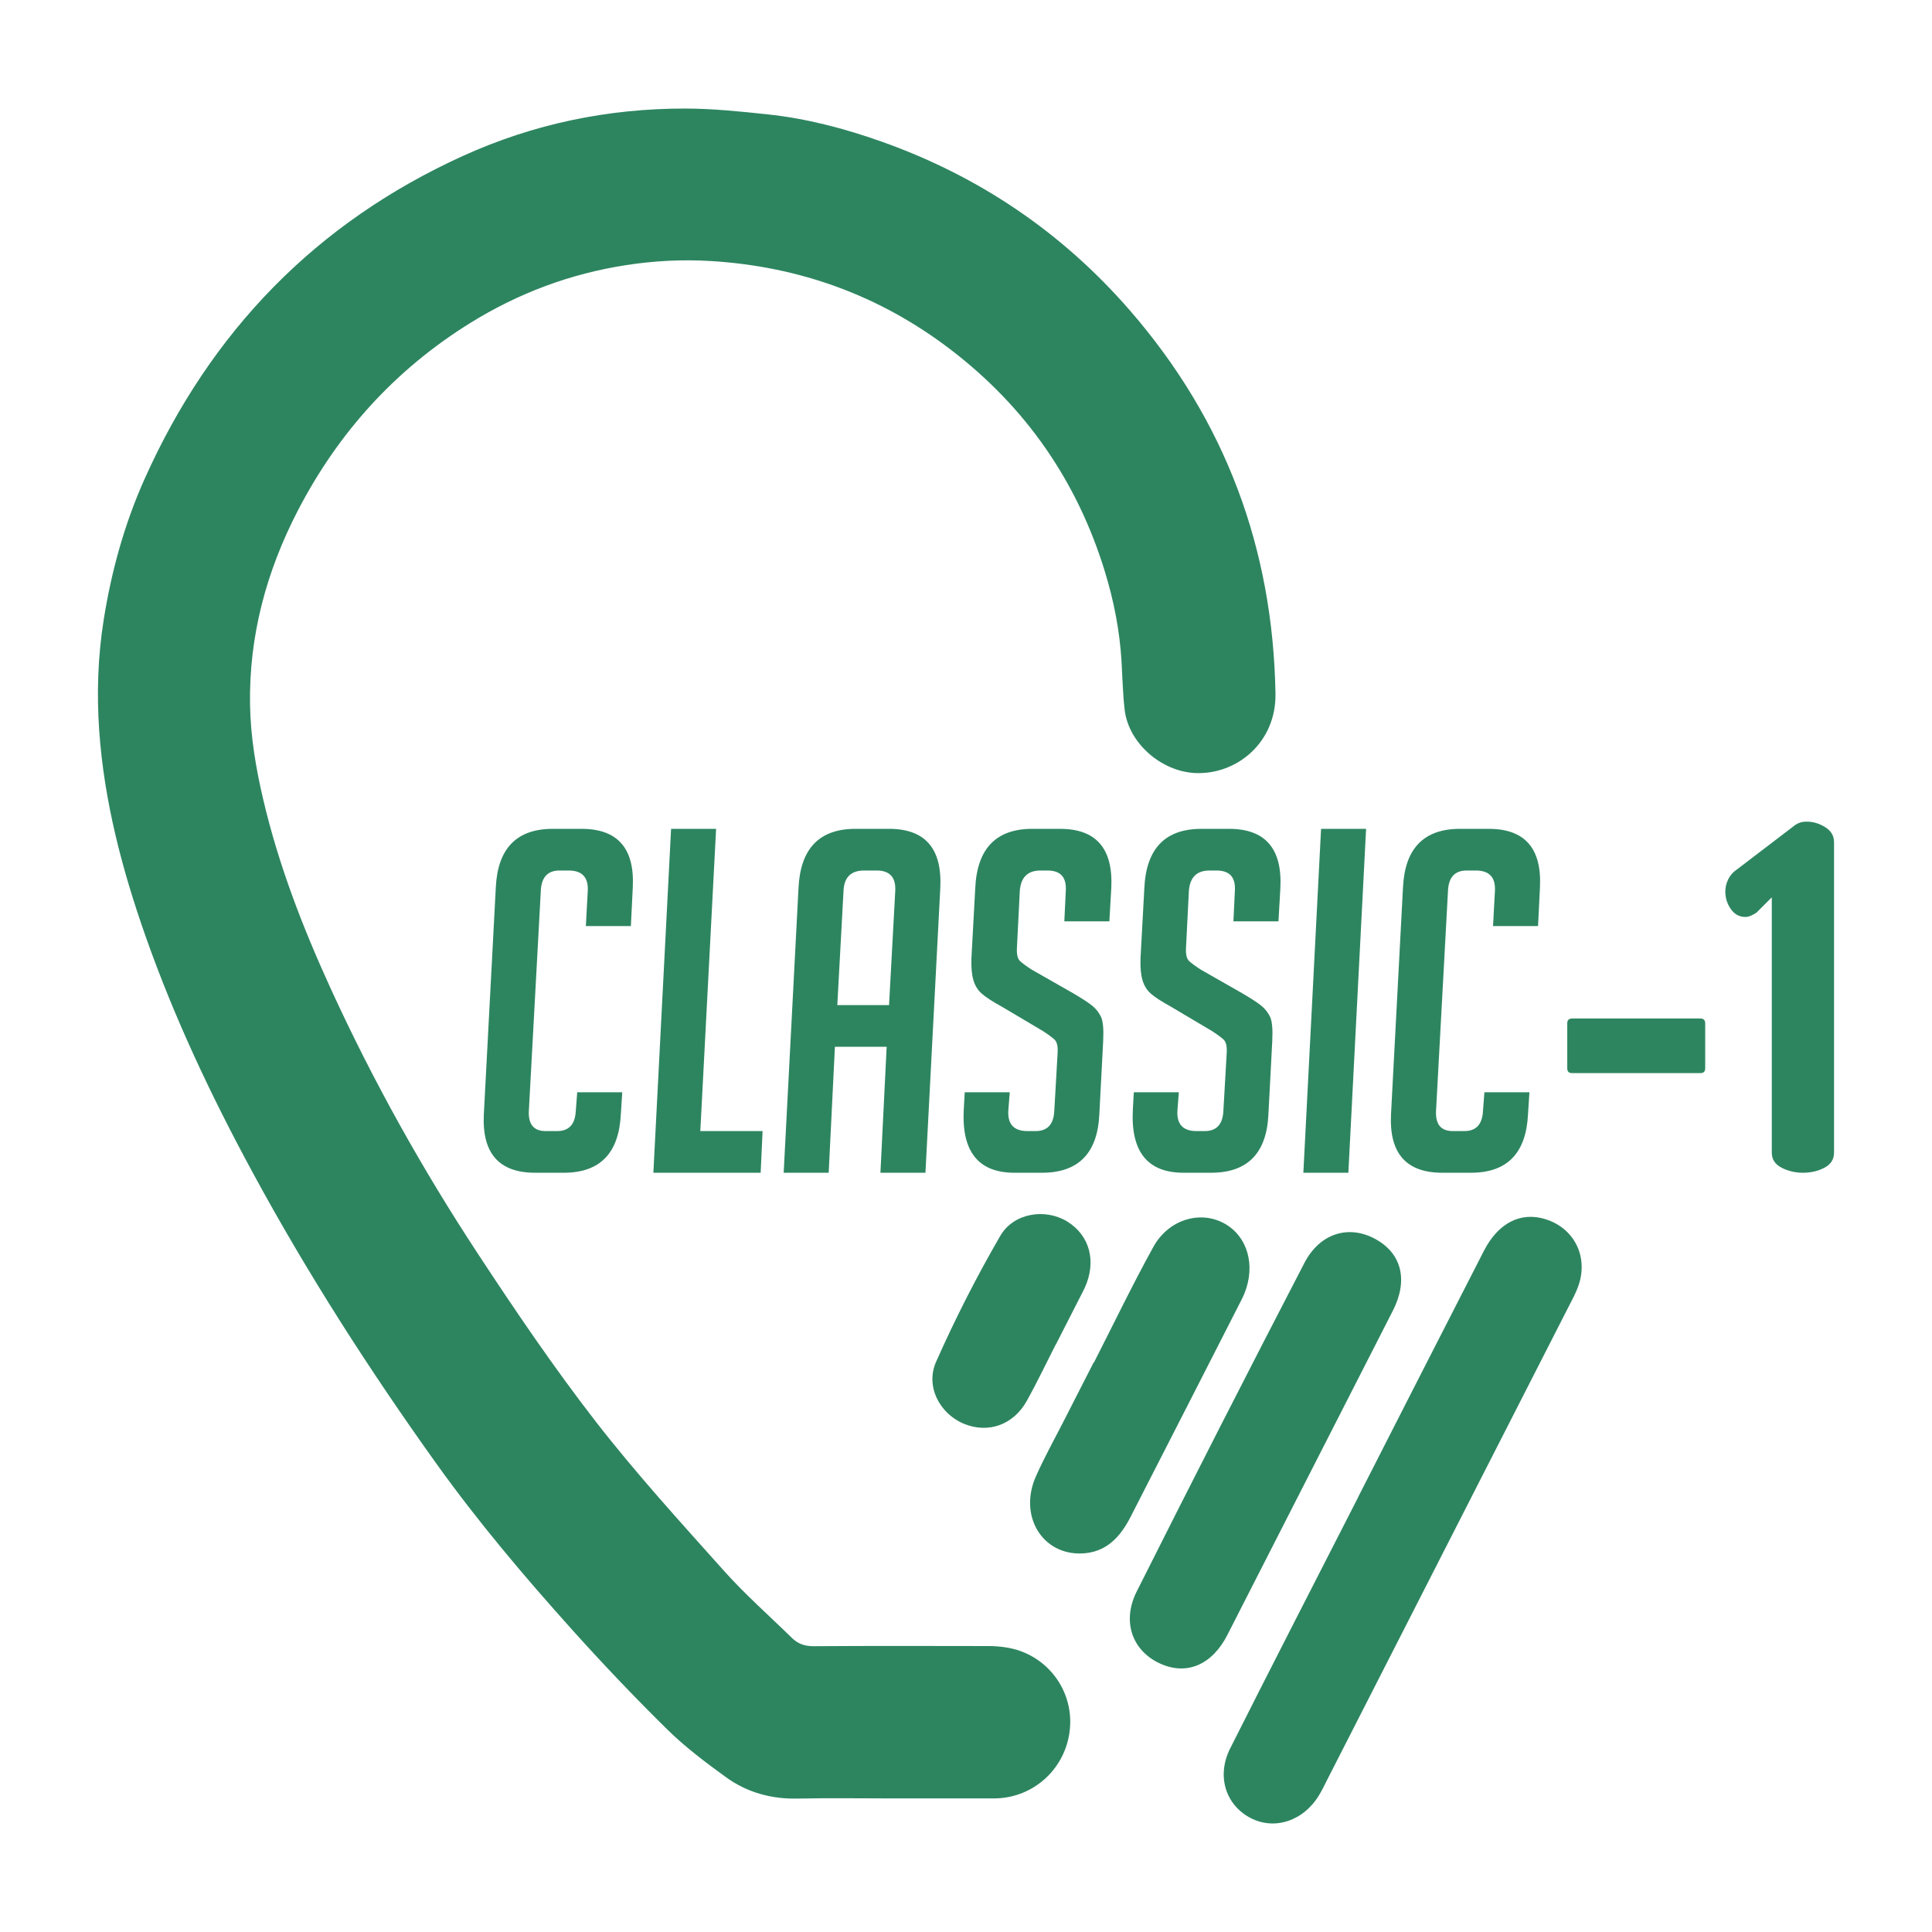
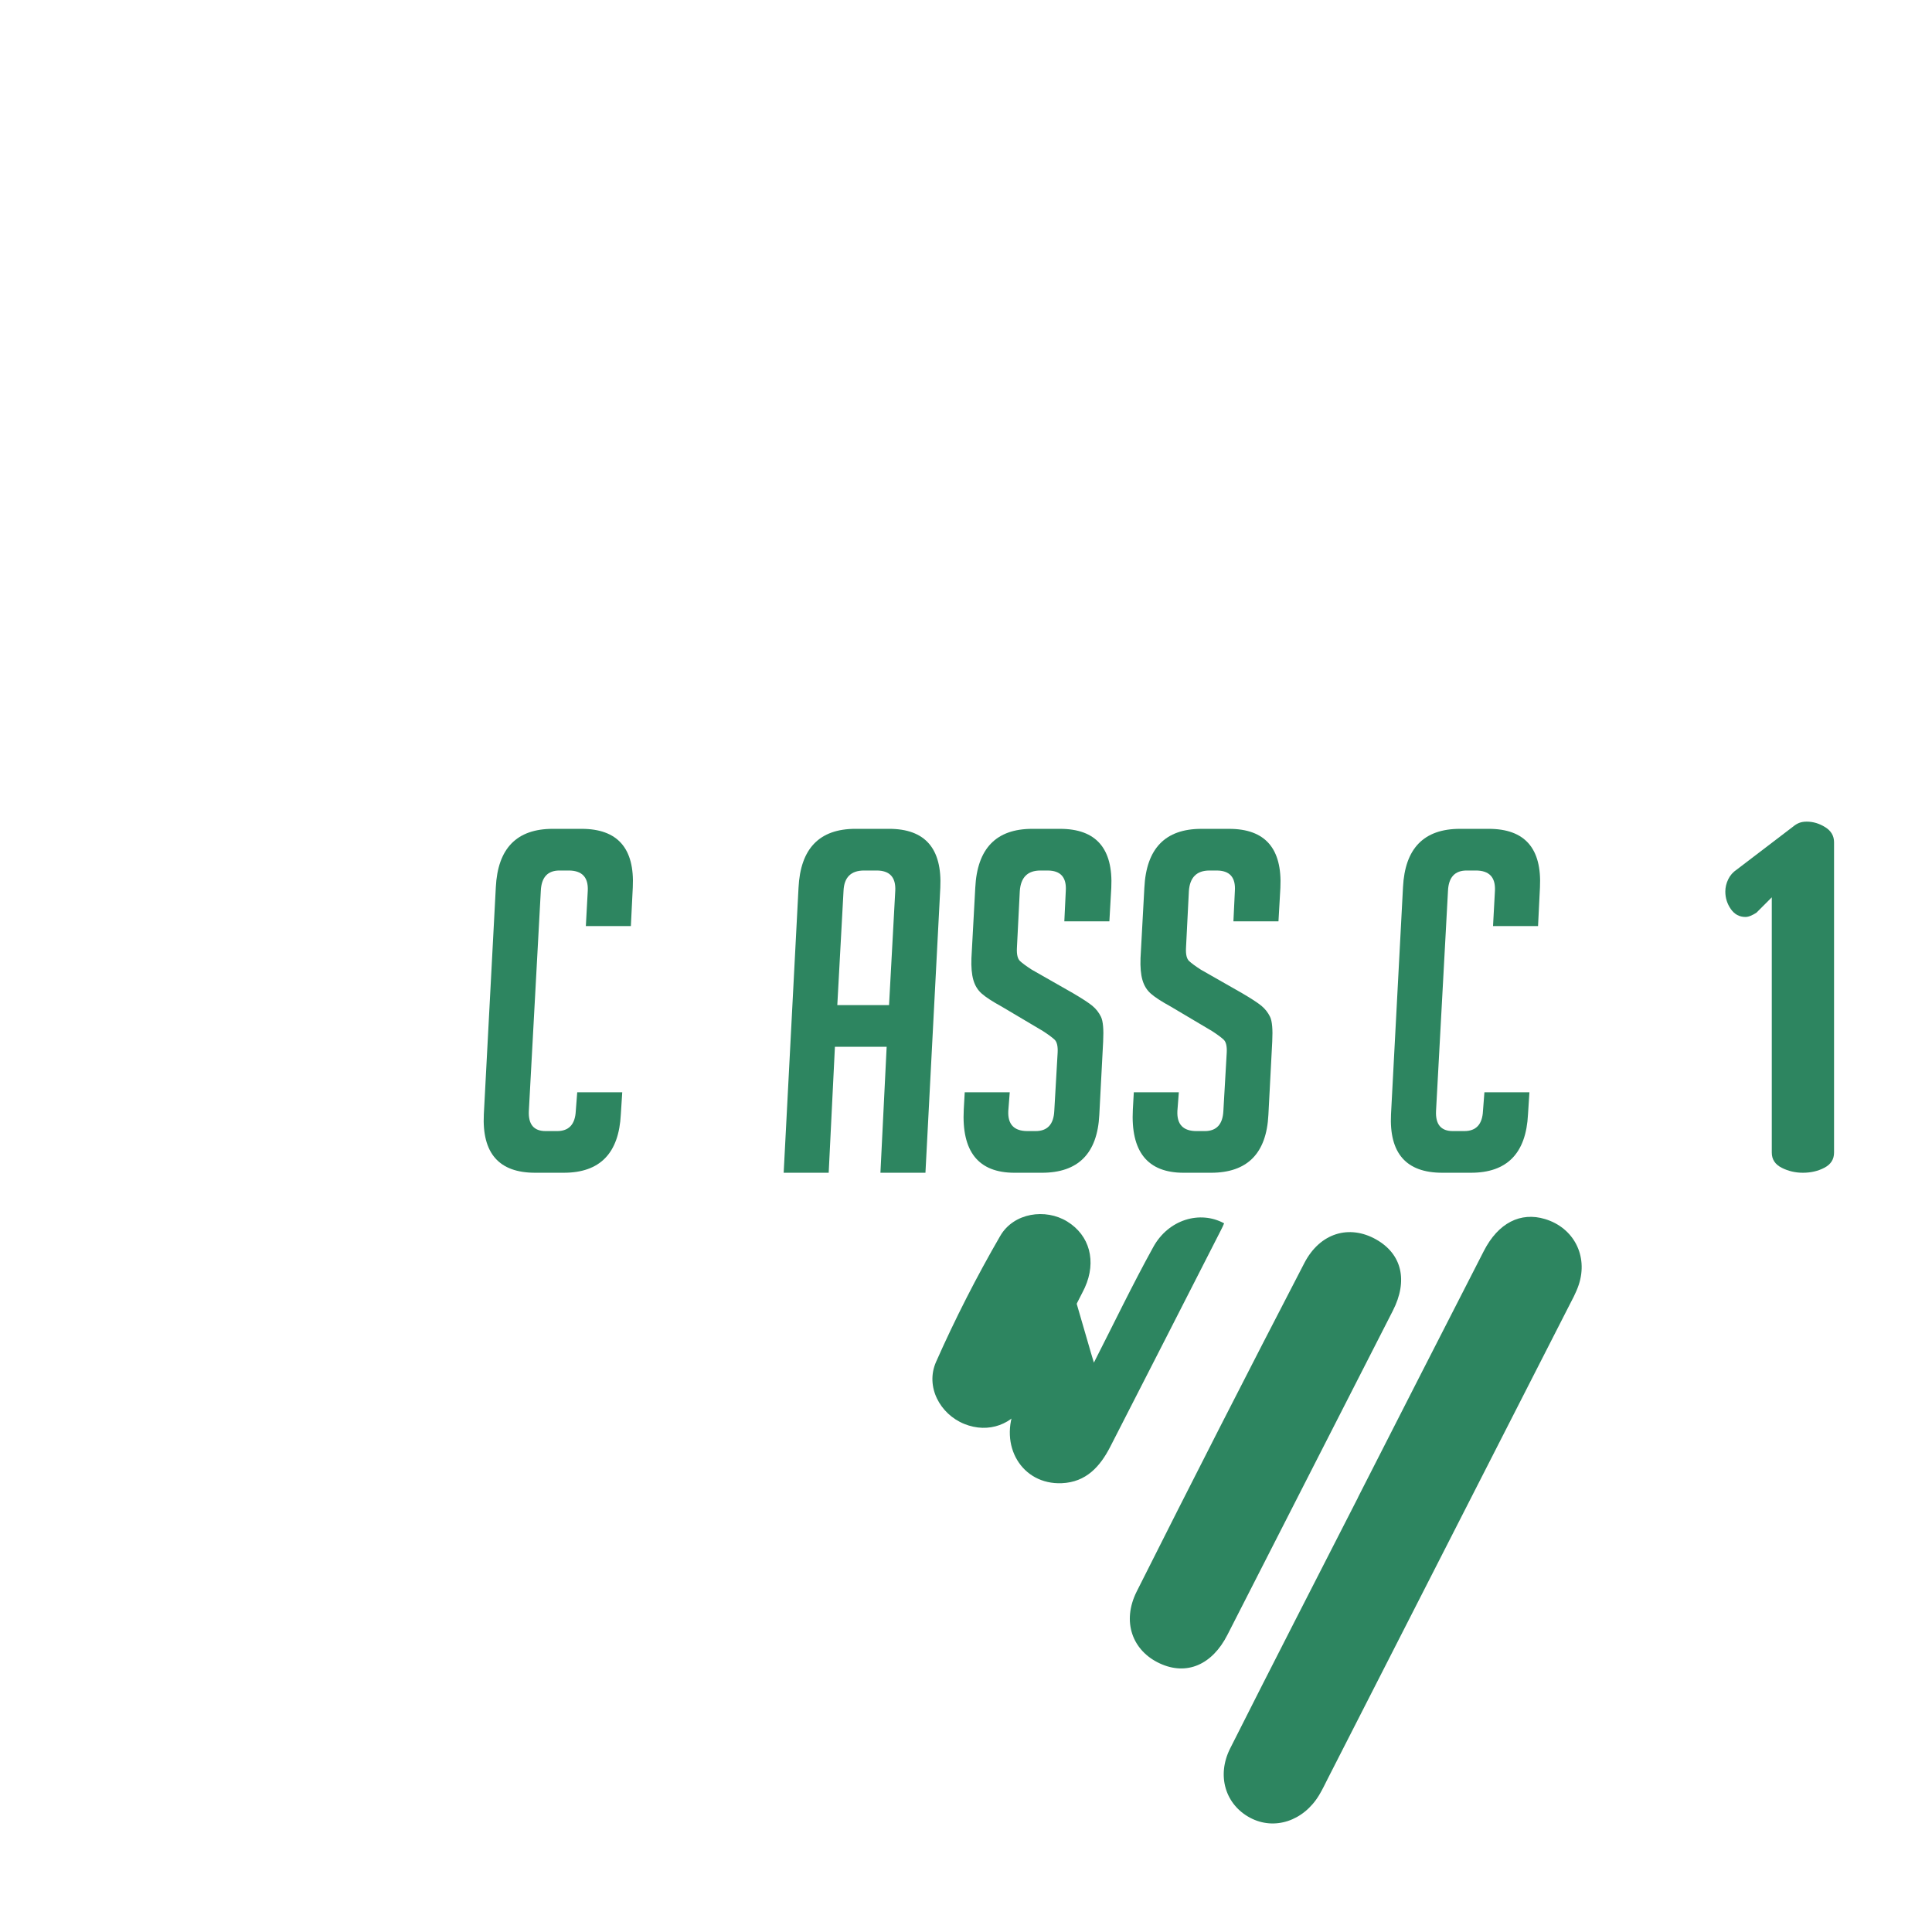
<svg xmlns="http://www.w3.org/2000/svg" version="1.1" id="Camada_1" x="0px" y="0px" width="170.079px" height="170.079px" viewBox="0 0 170.079 170.079" style="enable-background:new 0 0 170.079 170.079;" xml:space="preserve">
  <g>
    <g>
      <g>
        <g>
          <g>
            <path style="fill:#2D8560;" d="M54.778,96.156l-0.125,1.94c-0.169,3.43-1.842,5.144-5.019,5.144h-2.53c-3.176,0-4.68-1.715-4.511-5.144       l1.055-19.987c0.169-3.428,1.84-5.144,5.017-5.144h2.53c3.176,0,4.68,1.716,4.511,5.144l-0.169,3.416h-3.963l0.169-3.12       c0.055-1.18-0.506-1.772-1.686-1.772h-0.802c-1.04,0-1.588,0.592-1.645,1.772L46.556,97.8       c-0.057,1.182,0.435,1.772,1.476,1.772h1.011c1.04,0,1.588-0.59,1.645-1.772l0.127-1.645H54.778z" />
          </g>
        </g>
        <g>
          <g>
-             <path style="fill:#2D8560;" d="M66.963,103.24h-9.445l1.559-30.276h3.964L61.65,99.572h5.482L66.963,103.24z" />
-           </g>
+             </g>
        </g>
        <g>
          <g>
            <path style="fill:#2D8560;" d="M72.952,103.24h-3.963l1.307-25.088c0.169-3.458,1.84-5.188,5.017-5.188h2.952       c3.176,0,4.68,1.73,4.513,5.188l-1.308,25.088h-3.963l0.548-11.089H73.5L72.952,103.24z M78.265,88.483l0.548-10.078       c0.055-1.18-0.491-1.772-1.645-1.772h-1.096c-1.153,0-1.757,0.592-1.813,1.772L73.71,88.483H78.265z" />
          </g>
        </g>
        <g>
          <g>
            <path style="fill:#2D8560;" d="M93.696,81.104l0.127-2.657c0.084-1.208-0.45-1.813-1.603-1.813h-0.632c-1.125,0-1.73,0.605-1.813,1.813       l-0.254,5.017c-0.027,0.563,0.064,0.943,0.275,1.14c0.211,0.197,0.554,0.45,1.034,0.759l3.625,2.066       c0.816,0.478,1.385,0.85,1.709,1.117c0.323,0.267,0.575,0.59,0.759,0.969c0.182,0.379,0.245,1.104,0.19,2.172l-0.338,6.451       c-0.169,3.403-1.855,5.103-5.061,5.103h-2.403c-3.177,0-4.666-1.855-4.469-5.566l0.085-1.519h3.963L88.763,97.8       c-0.057,1.182,0.506,1.772,1.688,1.772h0.715c1.04,0,1.588-0.59,1.645-1.772l0.296-5.144c0.028-0.562-0.063-0.941-0.275-1.138       c-0.211-0.196-0.554-0.45-1.032-0.759l-3.627-2.151c-0.816-0.448-1.398-0.828-1.749-1.138c-0.353-0.309-0.597-0.71-0.738-1.201       c-0.142-0.491-0.197-1.132-0.169-1.919l0.338-6.197c0.167-3.458,1.84-5.188,5.017-5.188h2.445c3.177,0,4.681,1.73,4.513,5.188       l-0.169,2.952H93.696z" />
          </g>
        </g>
        <g>
          <g>
            <path style="fill:#2D8560;" d="M108.581,81.104l0.127-2.657c0.084-1.208-0.45-1.813-1.603-1.813h-0.632       c-1.125,0-1.73,0.605-1.813,1.813l-0.254,5.017c-0.027,0.563,0.064,0.943,0.275,1.14c0.211,0.197,0.554,0.45,1.034,0.759       l3.625,2.066c0.816,0.478,1.385,0.85,1.709,1.117c0.323,0.267,0.575,0.59,0.759,0.969c0.182,0.379,0.245,1.104,0.19,2.172       l-0.338,6.451c-0.169,3.403-1.855,5.103-5.061,5.103h-2.403c-3.177,0-4.666-1.855-4.469-5.566l0.085-1.519h3.963l-0.127,1.645       c-0.057,1.182,0.506,1.772,1.688,1.772h0.715c1.04,0,1.588-0.59,1.645-1.772l0.296-5.144c0.028-0.562-0.063-0.941-0.275-1.138       c-0.211-0.196-0.554-0.45-1.032-0.759l-3.627-2.151c-0.816-0.448-1.398-0.828-1.749-1.138c-0.353-0.309-0.597-0.71-0.738-1.201       c-0.142-0.491-0.197-1.132-0.169-1.919l0.338-6.197c0.167-3.458,1.84-5.188,5.017-5.188h2.445c3.177,0,4.681,1.73,4.513,5.188       l-0.169,2.952H108.581z" />
          </g>
        </g>
        <g>
          <g>
-             <path style="fill:#2D8560;" d="M114.738,103.24l1.559-30.276h3.964l-1.561,30.276H114.738z" />
-           </g>
+             </g>
        </g>
        <g>
          <g>
            <path style="fill:#2D8560;" d="M134.639,96.156l-0.125,1.94c-0.169,3.43-1.842,5.144-5.019,5.144h-2.53       c-3.176,0-4.68-1.715-4.511-5.144l1.055-19.987c0.169-3.428,1.84-5.144,5.017-5.144h2.53c3.176,0,4.68,1.716,4.511,5.144       l-0.169,3.416h-3.963l0.169-3.12c0.055-1.18-0.506-1.772-1.686-1.772h-0.802c-1.04,0-1.588,0.592-1.645,1.772L126.418,97.8       c-0.057,1.182,0.435,1.772,1.476,1.772h1.011c1.04,0,1.588-0.59,1.645-1.772l0.127-1.645H134.639z" />
          </g>
        </g>
        <g>
          <g>
-             <path style="fill:#2D8560;" d="M138.391,94.469c-0.281,0-0.421-0.14-0.421-0.421v-3.964c0-0.279,0.14-0.421,0.421-0.421h11.301       c0.281,0,0.421,0.142,0.421,0.421v3.964c0,0.281-0.14,0.421-0.421,0.421H138.391z" />
-           </g>
+             </g>
        </g>
        <g>
          <g>
            <path style="fill:#2D8560;" d="M158.716,103.24c-0.675,0-1.301-0.148-1.876-0.442c-0.577-0.296-0.865-0.738-0.865-1.329V78.994       l-1.349,1.35c-0.169,0.112-0.338,0.203-0.506,0.273s-0.324,0.106-0.465,0.106c-0.533,0-0.963-0.233-1.286-0.696       c-0.323-0.465-0.484-0.977-0.484-1.54c0-0.364,0.084-0.723,0.252-1.074c0.169-0.353,0.421-0.639,0.759-0.865l4.976-3.796       c0.169-0.14,0.344-0.245,0.527-0.315c0.182-0.07,0.4-0.106,0.654-0.106c0.562,0,1.102,0.161,1.622,0.485       c0.521,0.323,0.781,0.766,0.781,1.328v27.323c0,0.592-0.282,1.034-0.844,1.329C160.05,103.093,159.418,103.24,158.716,103.24z" />
          </g>
        </g>
      </g>
      <g>
        <g>
          <g>
            <path style="fill:#2D8560;" d="M119.544,131.824c3.694-7.237,7.375-14.48,11.087-21.707c1.268-2.468,3.232-3.45,5.38-2.801       c2.52,0.761,3.812,3.23,2.972,5.781c-0.237,0.719-0.62,1.394-0.966,2.074c-7.036,13.795-14.077,27.588-21.117,41.382       c-0.253,0.495-0.488,1-0.775,1.475c-1.382,2.291-3.944,3.127-6.073,1.995c-2.167-1.152-2.973-3.689-1.757-6.106       c3.714-7.382,7.498-14.729,11.255-22.09C119.549,131.826,119.547,131.825,119.544,131.824z" />
          </g>
        </g>
      </g>
      <g>
        <g>
          <g>
            <path style="fill:#2D8560;" d="M115.333,129.654c-2.428,4.757-4.858,9.512-7.282,14.27c-1.348,2.646-3.595,3.601-5.948,2.513       c-2.423-1.12-3.368-3.683-2.033-6.339c4.856-9.668,9.774-19.305,14.755-28.91c1.385-2.671,3.964-3.398,6.308-2.082       c2.283,1.281,2.836,3.631,1.484,6.278C120.187,120.14,117.761,124.897,115.333,129.654z" />
          </g>
        </g>
      </g>
      <g>
        <g>
          <g>
-             <path style="fill:#2D8560;" d="M96.298,119.955c1.736-3.4,3.389-6.846,5.234-10.186c1.337-2.419,4.111-3.233,6.23-2.076       c2.059,1.124,2.799,3.685,1.784,6.184c-0.078,0.193-0.168,0.381-0.263,0.567c-3.251,6.368-6.495,12.74-9.76,19.101       c-0.895,1.744-2.124,3.118-4.267,3.208c-3.504,0.147-5.6-3.307-4.065-6.779c0.757-1.712,1.678-3.351,2.527-5.022       c0.85-1.671,1.704-3.339,2.556-5.008C96.282,119.947,96.29,119.951,96.298,119.955z" />
+             <path style="fill:#2D8560;" d="M96.298,119.955c1.736-3.4,3.389-6.846,5.234-10.186c1.337-2.419,4.111-3.233,6.23-2.076       c-0.078,0.193-0.168,0.381-0.263,0.567c-3.251,6.368-6.495,12.74-9.76,19.101       c-0.895,1.744-2.124,3.118-4.267,3.208c-3.504,0.147-5.6-3.307-4.065-6.779c0.757-1.712,1.678-3.351,2.527-5.022       c0.85-1.671,1.704-3.339,2.556-5.008C96.282,119.947,96.29,119.951,96.298,119.955z" />
          </g>
        </g>
      </g>
      <g>
        <g>
          <g>
            <path style="fill:#2D8560;" d="M92.948,118.342c-0.85,1.665-1.65,3.357-2.561,4.988c-1.177,2.107-3.373,2.876-5.492,2.025       c-2.134-0.858-3.46-3.278-2.489-5.47c1.678-3.788,3.571-7.5,5.648-11.085c1.186-2.047,3.988-2.439,5.892-1.27       c1.987,1.219,2.599,3.51,1.555,5.82c-0.057,0.126-0.12,0.249-0.183,0.373c-0.786,1.542-1.573,3.083-2.36,4.625       C92.955,118.345,92.951,118.343,92.948,118.342z" />
          </g>
        </g>
      </g>
      <g>
        <g>
          <g>
            <g>
-               <path style="fill:#2D8560;" d="M78.449,158.319c3.023,0,6.046,0.003,9.069-0.001c3.162-0.004,5.876-2.212,6.545-5.316        c0.818-3.797-1.72-7.438-5.578-7.988c-0.466-0.066-0.939-0.107-1.409-0.107c-5.144-0.008-10.288-0.023-15.431,0.013        c-0.785,0.005-1.397-0.202-1.937-0.733c-1.995-1.958-4.105-3.812-5.964-5.891c-3.862-4.319-7.778-8.611-11.324-13.185        c-3.669-4.733-7.043-9.708-10.335-14.717c-4.894-7.446-9.238-15.216-12.952-23.324c-2.469-5.39-4.605-10.905-5.962-16.695        c-0.643-2.742-1.112-5.516-1.159-8.332c-0.1-6.047,1.431-11.722,4.192-17.064c3.557-6.881,8.587-12.443,15.184-16.539        c4.238-2.631,8.817-4.348,13.765-5.106c2.465-0.378,4.937-0.505,7.407-0.355c7.827,0.473,14.914,3.037,21.151,7.814        c6.59,5.048,11.11,11.56,13.547,19.5c0.794,2.585,1.314,5.228,1.473,7.935c0.083,1.414,0.113,2.834,0.273,4.239        c0.338,2.968,3.258,5.464,6.232,5.587c3.663,0.151,7.121-2.711,7.048-6.99c-0.217-12.784-4.421-24.068-12.815-33.735        c-5.979-6.886-13.305-11.835-21.905-14.878c-3.25-1.15-6.579-2.023-10.013-2.386c-2.389-0.253-4.793-0.504-7.191-0.509        c-6.814-0.015-13.38,1.344-19.587,4.162c-12.961,5.884-22.225,15.463-28.033,28.418c-1.776,3.962-2.926,8.121-3.608,12.403        c-0.516,3.237-0.627,6.512-0.399,9.772c0.434,6.234,2.014,12.228,4.08,18.104c2.532,7.201,5.786,14.076,9.416,20.778        c4.817,8.894,10.272,17.386,16.154,25.609c3.693,5.162,7.787,9.998,12.023,14.712c2.697,3.001,5.483,5.928,8.359,8.757        c1.566,1.54,3.35,2.879,5.134,4.173c1.849,1.341,3.973,1.936,6.291,1.889C72.943,158.276,75.696,158.318,78.449,158.319z" />
-             </g>
+               </g>
          </g>
        </g>
      </g>
    </g>
  </g>
</svg>